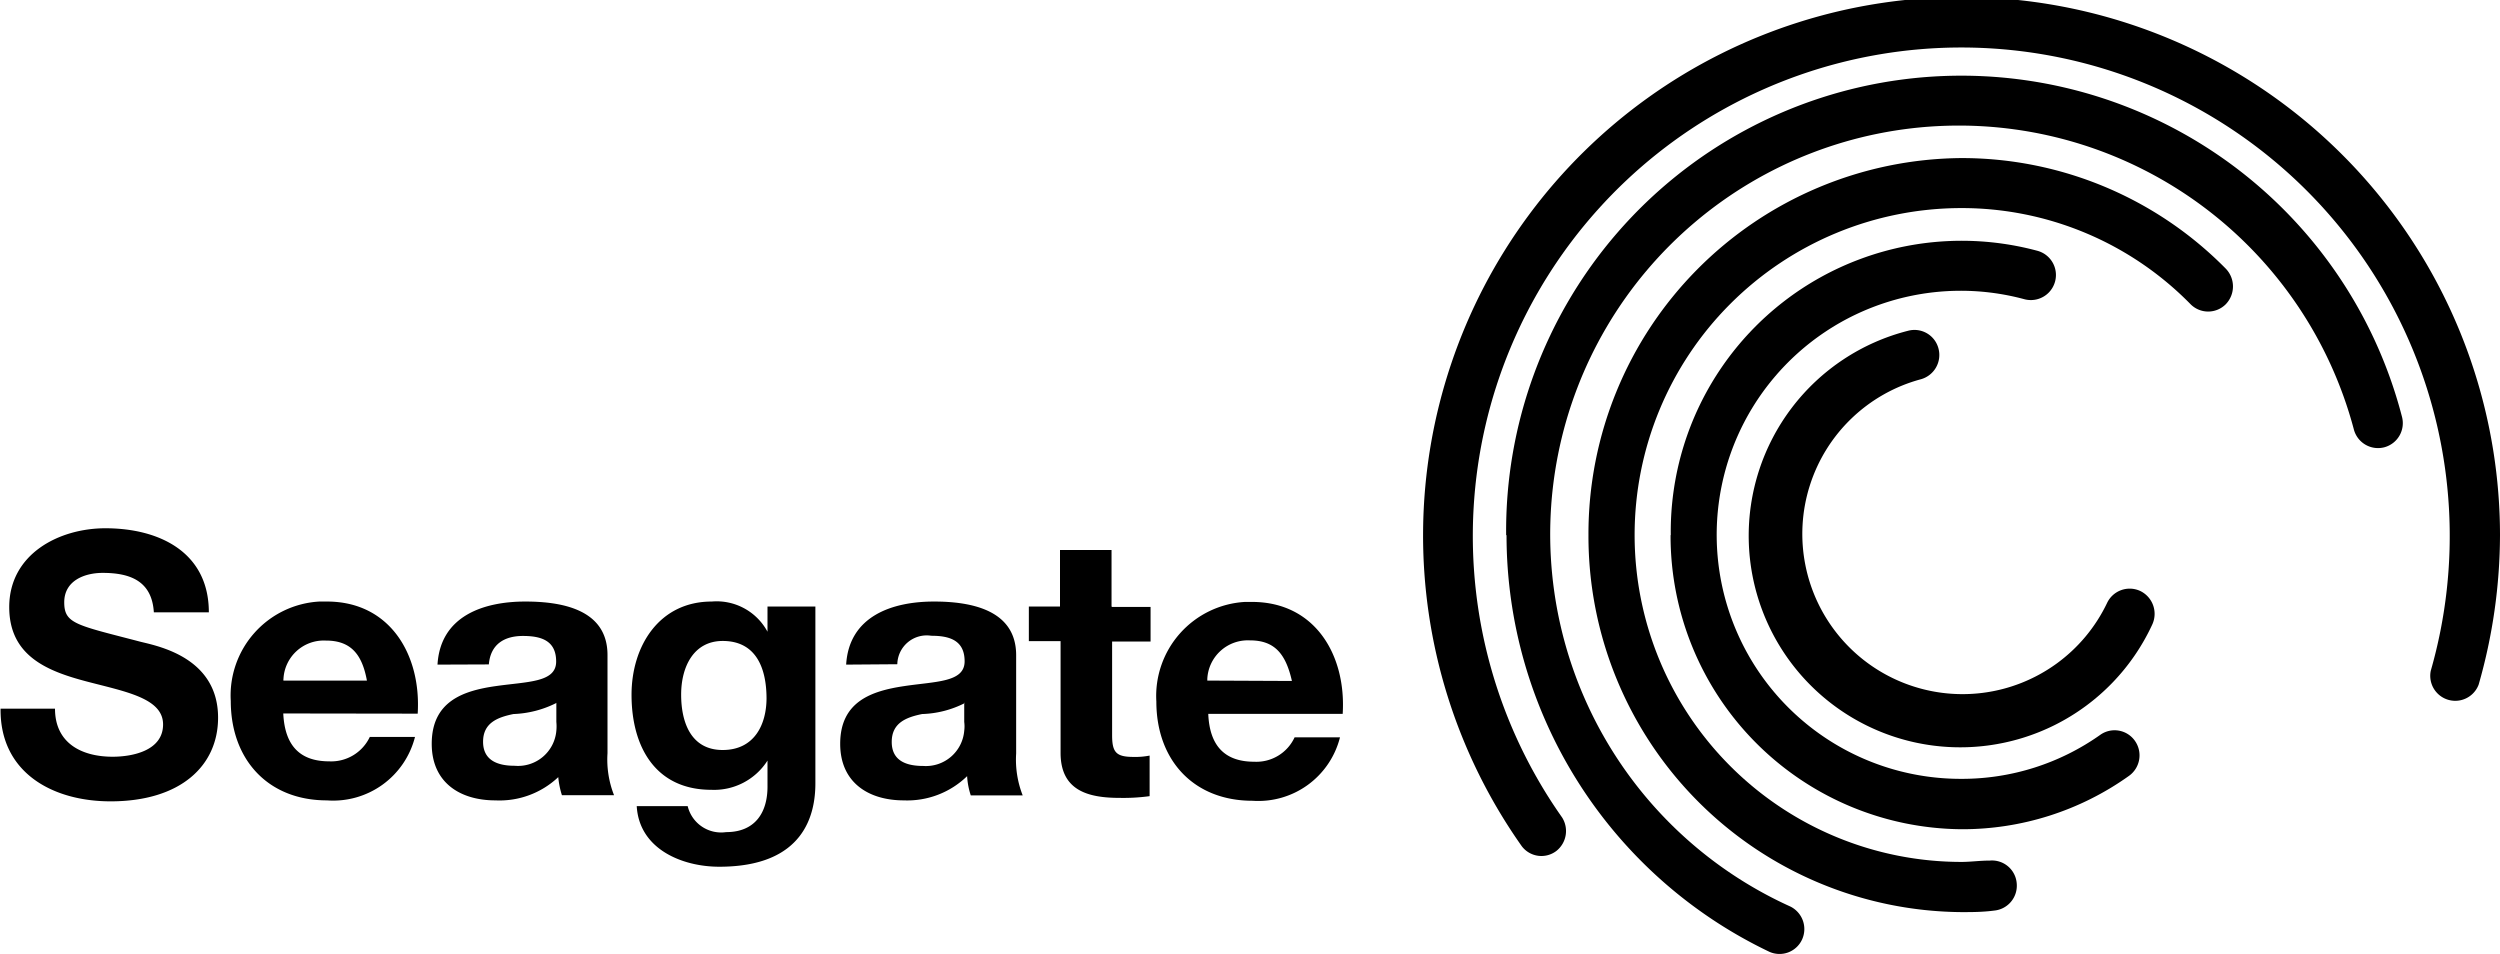
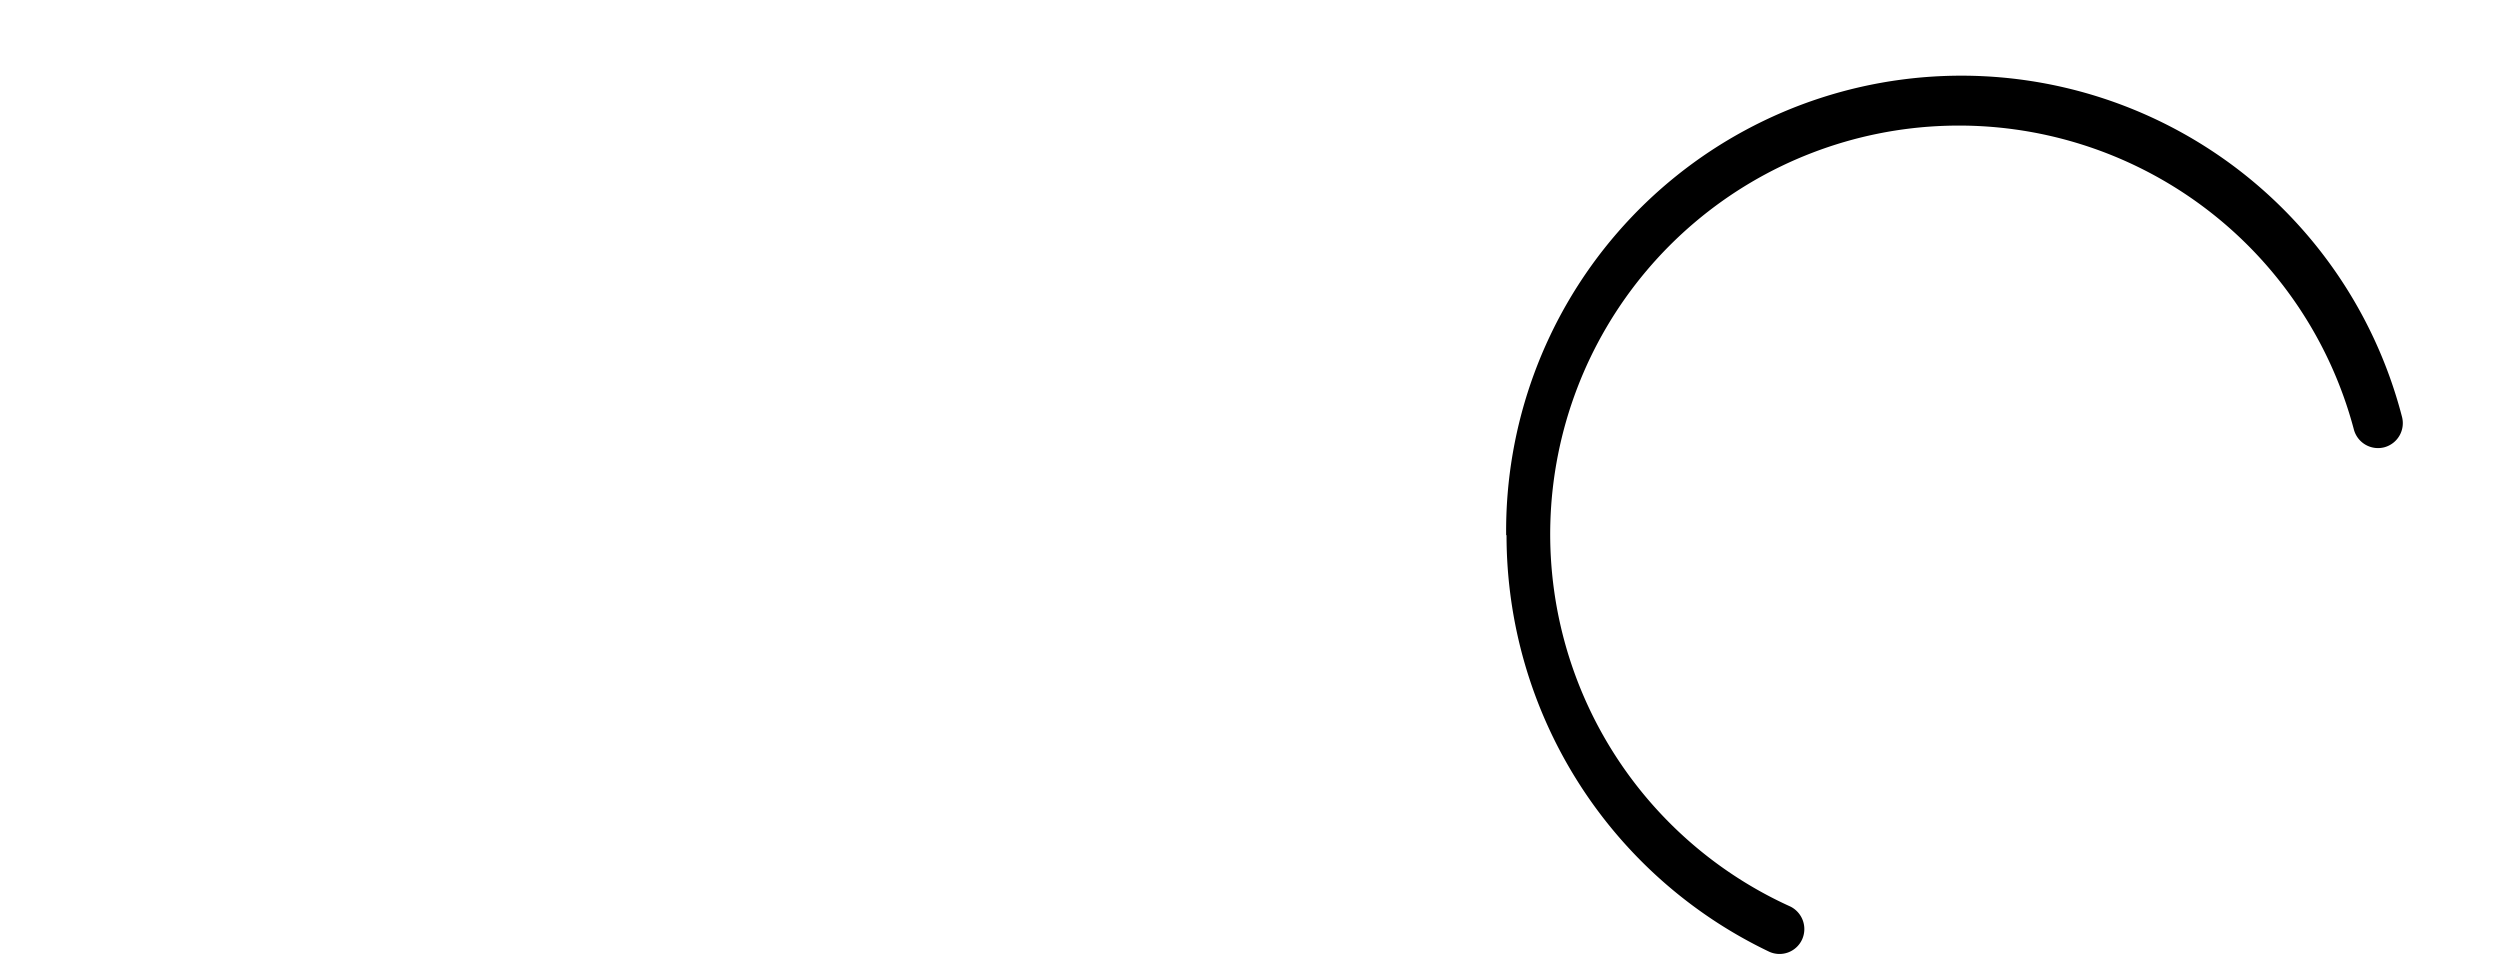
<svg xmlns="http://www.w3.org/2000/svg" viewBox="0 0 130 49.61">
  <g>
-     <path d="M2.86,36.85c0,1.8,1.39,2.5,3,2.5,1,0,2.62-.3,2.62-1.68s-2-1.71-4-2.24-4-1.31-4-3.86c0-2.77,2.6-4.1,5-4.1,2.8,0,5.38,1.24,5.38,4.37H8c-.1-1.64-1.25-2.05-2.66-2.05-.94,0-2,.4-2,1.53s.64,1.18,4,2.06c1,.24,4,.87,4,3.94,0,2.49-1.94,4.35-5.59,4.35-3,0-5.76-1.48-5.72-4.82Zm11.87.25c.08,1.71.9,2.49,2.39,2.49a2.22,2.22,0,0,0,2.11-1.27h2.35A4.39,4.39,0,0,1,17,41.62c-3.07,0-5-2.13-5-5.17a4.89,4.89,0,0,1,4.61-5.17H17c3.31,0,4.91,2.81,4.72,5.83Zm4.35-1.71c-.25-1.36-.83-2.08-2.13-2.08a2.1,2.1,0,0,0-2.21,2,.22.22,0,0,0,0,.08Zm3.67-.83c.15-2.53,2.39-3.28,4.57-3.28,1.94,0,4.27.43,4.27,2.78v5.11a5.07,5.07,0,0,0,.34,2.18H29.22a4.36,4.36,0,0,1-.19-.94,4.45,4.45,0,0,1-3.27,1.21c-1.84,0-3.31-.93-3.31-2.94,0-2.22,1.65-2.76,3.31-3s3.16-.18,3.16-1.28-.79-1.33-1.73-1.33-1.68.41-1.77,1.48Zm6.17,2a5.37,5.37,0,0,1-2.22.57c-.83.17-1.58.46-1.58,1.44s.77,1.25,1.64,1.25A2,2,0,0,0,28.93,38a2.34,2.34,0,0,0,0-.46v-1ZM42.4,40.73c0,1.61-.57,4.34-5,4.34-1.92,0-4.16-.91-4.29-3.15h2.65a1.79,1.79,0,0,0,2,1.35c1.49,0,2.17-1,2.15-2.43V39.55h0a3.29,3.29,0,0,1-2.92,1.52c-2.91,0-4.15-2.24-4.15-4.94,0-2.54,1.44-4.85,4.17-4.85a3,3,0,0,1,2.9,1.57h0V31.54H42.4Zm-2.54-4.4c0-1.6-.55-3-2.28-3-1.5,0-2.16,1.33-2.16,2.79S35.94,39,37.58,39s2.28-1.31,2.28-2.71M44,34.56c.15-2.52,2.39-3.28,4.57-3.28,1.94,0,4.27.44,4.27,2.79v5.11a5.09,5.09,0,0,0,.34,2.18h-2.7a3.91,3.91,0,0,1-.19-1A4.47,4.47,0,0,1,47,41.62c-1.84,0-3.31-.93-3.31-2.94,0-2.22,1.66-2.75,3.31-3s3.16-.19,3.16-1.29-.79-1.33-1.73-1.33a1.53,1.53,0,0,0-1.77,1.48Zm6.17,2a5.22,5.22,0,0,1-2.22.57c-.83.17-1.58.46-1.58,1.45s.77,1.25,1.64,1.25A2,2,0,0,0,50.14,38a1.77,1.77,0,0,0,0-.46v-1Zm7.66-5h2v1.8h-2v4.87c0,.91.22,1.13,1.13,1.13a3.79,3.79,0,0,0,.82-.07v2.11a10.13,10.13,0,0,1-1.56.09c-1.64,0-3.07-.38-3.07-2.34V33.34H53.5v-1.8h1.62V28.6H57.8v2.94Zm5,5.56c.07,1.71.9,2.49,2.39,2.49a2.19,2.19,0,0,0,2.1-1.27h2.36a4.38,4.38,0,0,1-4.55,3.3c-3.07,0-5-2.12-5-5.16a4.9,4.9,0,0,1,4.61-5.18c.12,0,.24,0,.36,0,3.31,0,4.91,2.8,4.72,5.82Zm4.35-1.71C66.86,34,66.28,33.3,65,33.3a2.11,2.11,0,0,0-2.22,2v.09Z" fill-rule="evenodd" />
-     <path d="M99.22,17.2a11,11,0,1,0,12.7,15.27,1.32,1.32,0,0,0-.63-1.74,1.3,1.3,0,0,0-1.72.62h0a8.33,8.33,0,1,1-9.68-11.63,1.31,1.31,0,0,0,.91-1.6h0A1.29,1.29,0,0,0,99.22,17.2Z" fill-rule="evenodd" />
-     <path d="M86.87,27.82A15.25,15.25,0,0,0,102,43.12a14.91,14.91,0,0,0,8.7-2.77,1.31,1.31,0,0,0,.32-1.82,1.29,1.29,0,0,0-1.79-.33h0a12.44,12.44,0,0,1-7.21,2.3,12.69,12.69,0,1,1,3.25-24.94,1.3,1.3,0,0,0,.67-2.52A15.13,15.13,0,0,0,86.88,27.83Z" fill-rule="evenodd" />
    <path d="M78.34,27.82A24,24,0,0,0,92,49.49a1.29,1.29,0,0,0,1.71-.64v0a1.31,1.31,0,0,0-.61-1.71,21.25,21.25,0,1,1,29.3-24.81,1.3,1.3,0,0,0,1.58.93h0a1.3,1.3,0,0,0,.92-1.6h0a23.67,23.67,0,0,0-46.58,6.18Z" fill-rule="evenodd" />
-     <path d="M82.6,27.82A19.55,19.55,0,0,0,102,47.43c.54,0,1.09,0,1.7-.08a1.3,1.3,0,0,0,1.17-1.41h0a1.29,1.29,0,0,0-1.4-1.19h0c-.52,0-1,.07-1.47.07a17,17,0,0,1,0-34,16.66,16.66,0,0,1,11.91,5,1.29,1.29,0,0,0,1.83,0h0a1.33,1.33,0,0,0,0-1.85A19.26,19.26,0,0,0,102,8.22,19.54,19.54,0,0,0,82.6,27.82Z" fill-rule="evenodd" />
-     <path d="M130,27.82A28,28,0,1,0,79.13,44a1.28,1.28,0,0,0,1.8.25h0a1.32,1.32,0,0,0,.3-1.74,25.4,25.4,0,1,1,45.17-7.63,1.3,1.3,0,0,0,2.49.72A28.44,28.44,0,0,0,130,27.82Z" fill-rule="evenodd" />
  </g>
</svg>